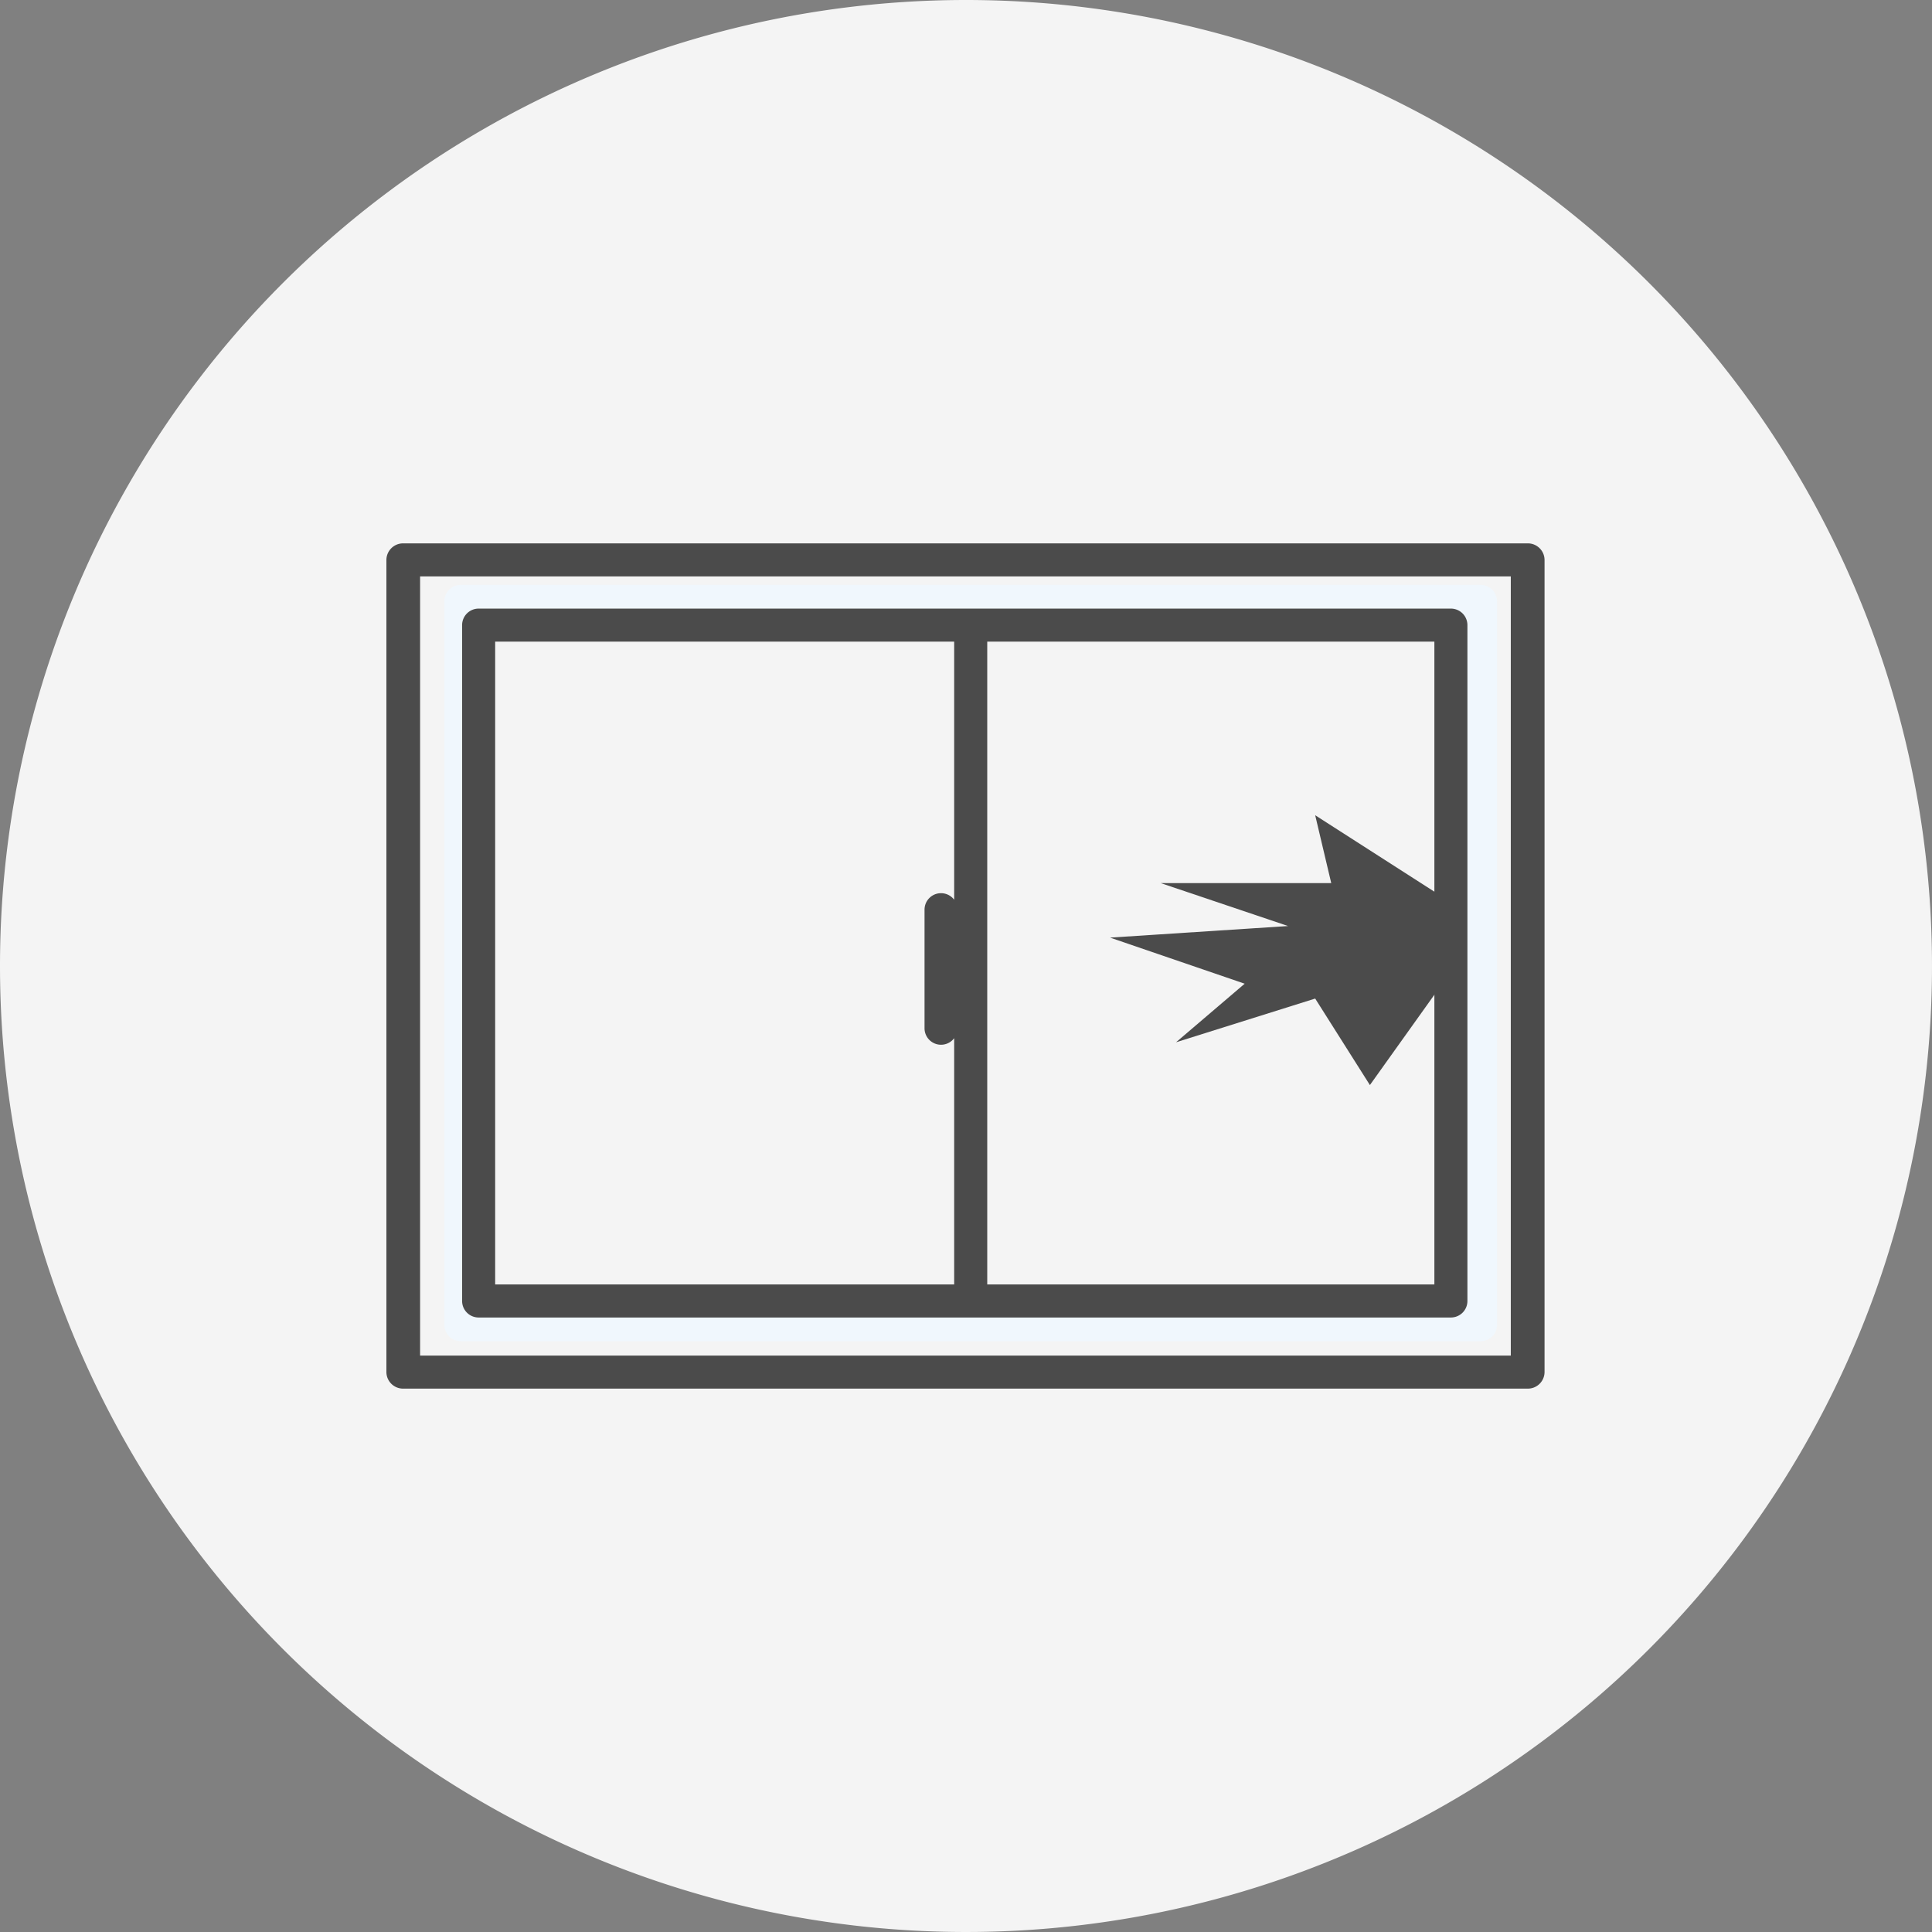
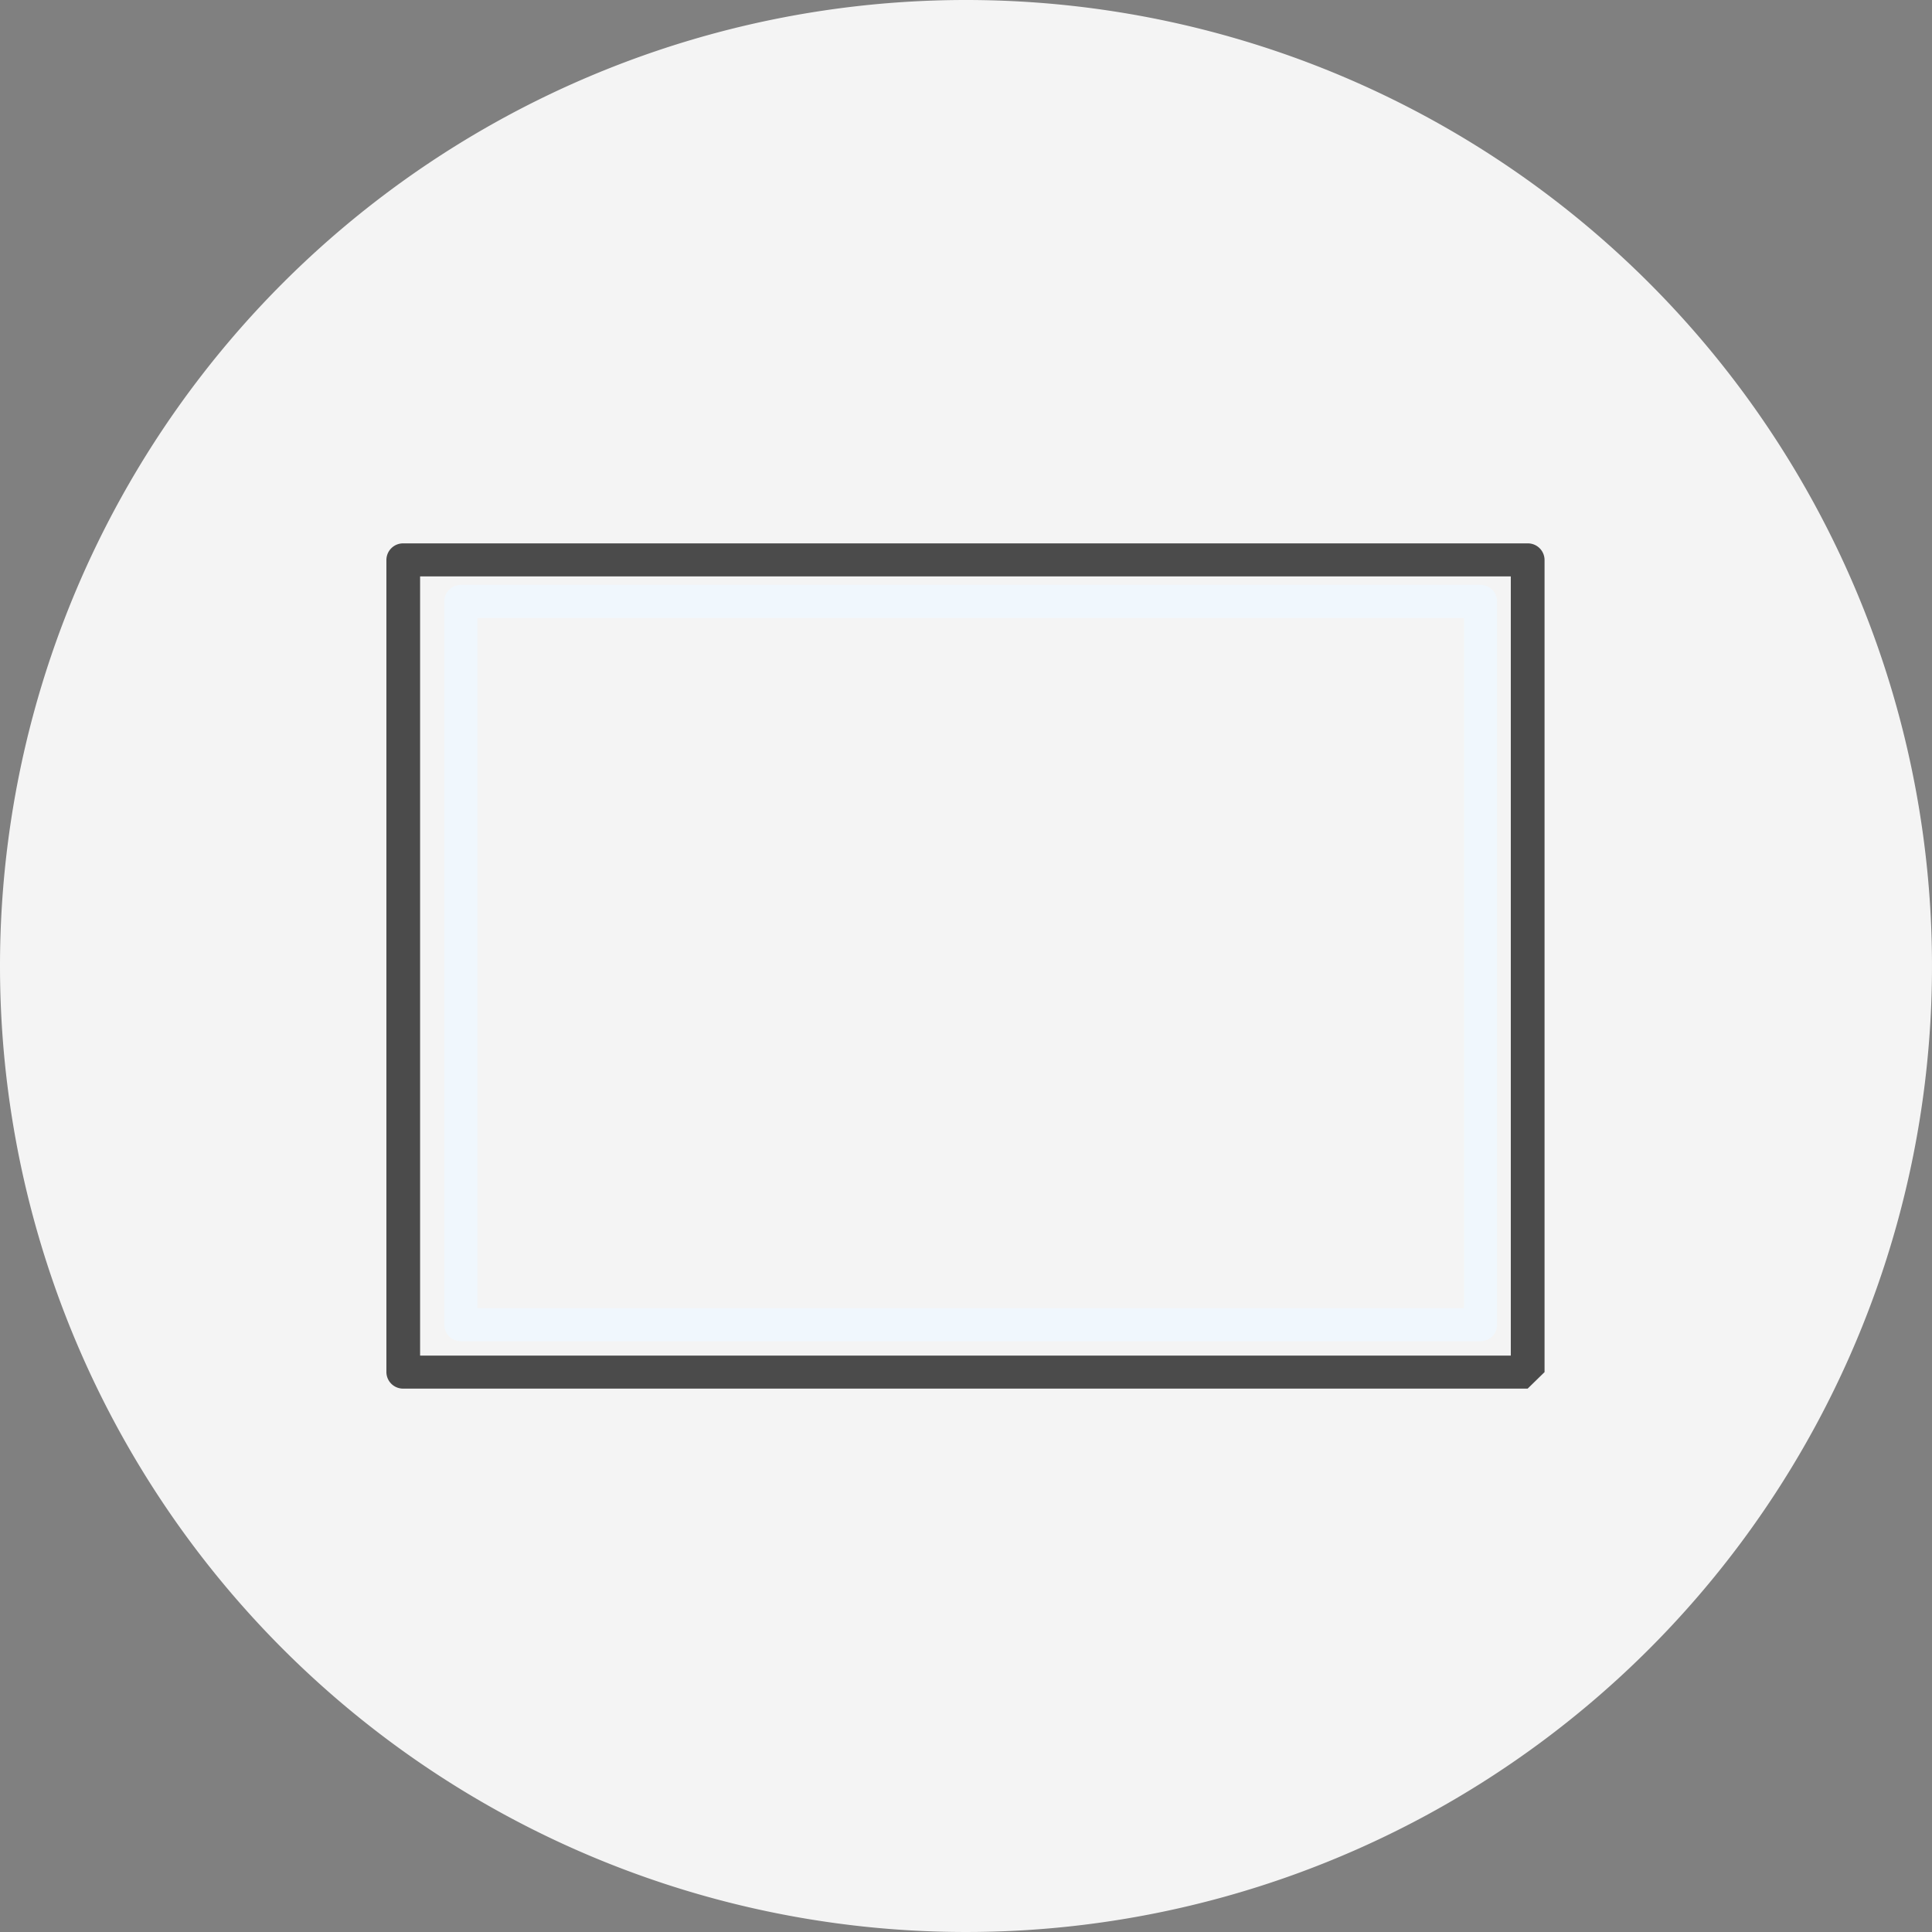
<svg xmlns="http://www.w3.org/2000/svg" width="160" height="160" viewBox="0 0 160 160">
  <rect x="0" y="0" width="160" height="160" fill="#808080" stroke="none" />
  <g id="グループ_27812" data-name="グループ 27812" transform="translate(-912.002 -5962)">
    <path id="パス_123280" data-name="パス 123280" d="M80,0A80,80,0,1,1,0,80,80,80,0,0,1,80,0Z" transform="translate(912.002 5962)" fill="#f4f4f4" />
    <g id="グループ_21800" data-name="グループ 21800" transform="translate(945.854 6007)">
      <g id="グループ_21799" data-name="グループ 21799" transform="translate(0 0.001)">
        <g id="グループ_21801" data-name="グループ 21801">
-           <path id="パス_110229" data-name="パス 110229" d="M94.513,70H1.4A1.381,1.381,0,0,1,0,68.633V1.369A1.381,1.381,0,0,1,1.4,0H94.513a1.382,1.382,0,0,1,1.4,1.368V68.633A1.382,1.382,0,0,1,94.513,70M2.791,67.264H93.118V2.737H2.791Z" transform="translate(-1.852 -0.001)" fill="#4b4b4b" />
+           <path id="パス_110229" data-name="パス 110229" d="M94.513,70H1.4A1.381,1.381,0,0,1,0,68.633V1.369A1.381,1.381,0,0,1,1.4,0H94.513a1.382,1.382,0,0,1,1.4,1.368V68.633M2.791,67.264H93.118V2.737H2.791Z" transform="translate(-1.852 -0.001)" fill="#4b4b4b" />
          <path id="パス_123279" data-name="パス 123279" d="M0,0H84.447V59.9H0Z" transform="translate(4.314 4.805)" fill="none" />
          <path id="パス_110230" data-name="パス 110230" d="M89.768,67.248H5.321A1.368,1.368,0,0,1,3.953,65.88V5.981A1.368,1.368,0,0,1,5.321,4.612H89.768a1.369,1.369,0,0,1,1.369,1.369v59.9a1.368,1.368,0,0,1-1.369,1.368M6.69,64.511H88.4V7.349H6.69Z" transform="translate(-1.007 -1.176)" fill="#f0f7fd" />
          <path id="パス_123278" data-name="パス 123278" d="M0,0H80.519V55.971H0Z" transform="translate(5.787 6.769)" fill="none" />
-           <path id="パス_110231" data-name="パス 110231" d="M87.816,7.248H7.3A1.368,1.368,0,0,0,5.929,8.616V64.587A1.369,1.369,0,0,0,7.3,65.956H87.816a1.368,1.368,0,0,0,1.368-1.369V8.616a1.368,1.368,0,0,0-1.368-1.368M8.666,9.985H46.68V31.359a1.365,1.365,0,0,0-2.455.823V42a1.365,1.365,0,0,0,2.455.824V63.219H8.666ZM86.448,63.219H49.418V9.985H86.448Z" transform="translate(-1.511 -1.847)" fill="#4b4b4b" />
-           <path id="パス_110232" data-name="パス 110232" d="M584.507,2388.947l-11.589-7.434,1.33,5.621H560.125l10.547,3.555-14.741.959,11.148,3.817-5.684,4.85,11.523-3.619,4.531,7.162,5.993-8.394Z" transform="translate(-497.852 -2359)" fill="#4b4b4b" />
        </g>
      </g>
    </g>
  </g>
</svg>